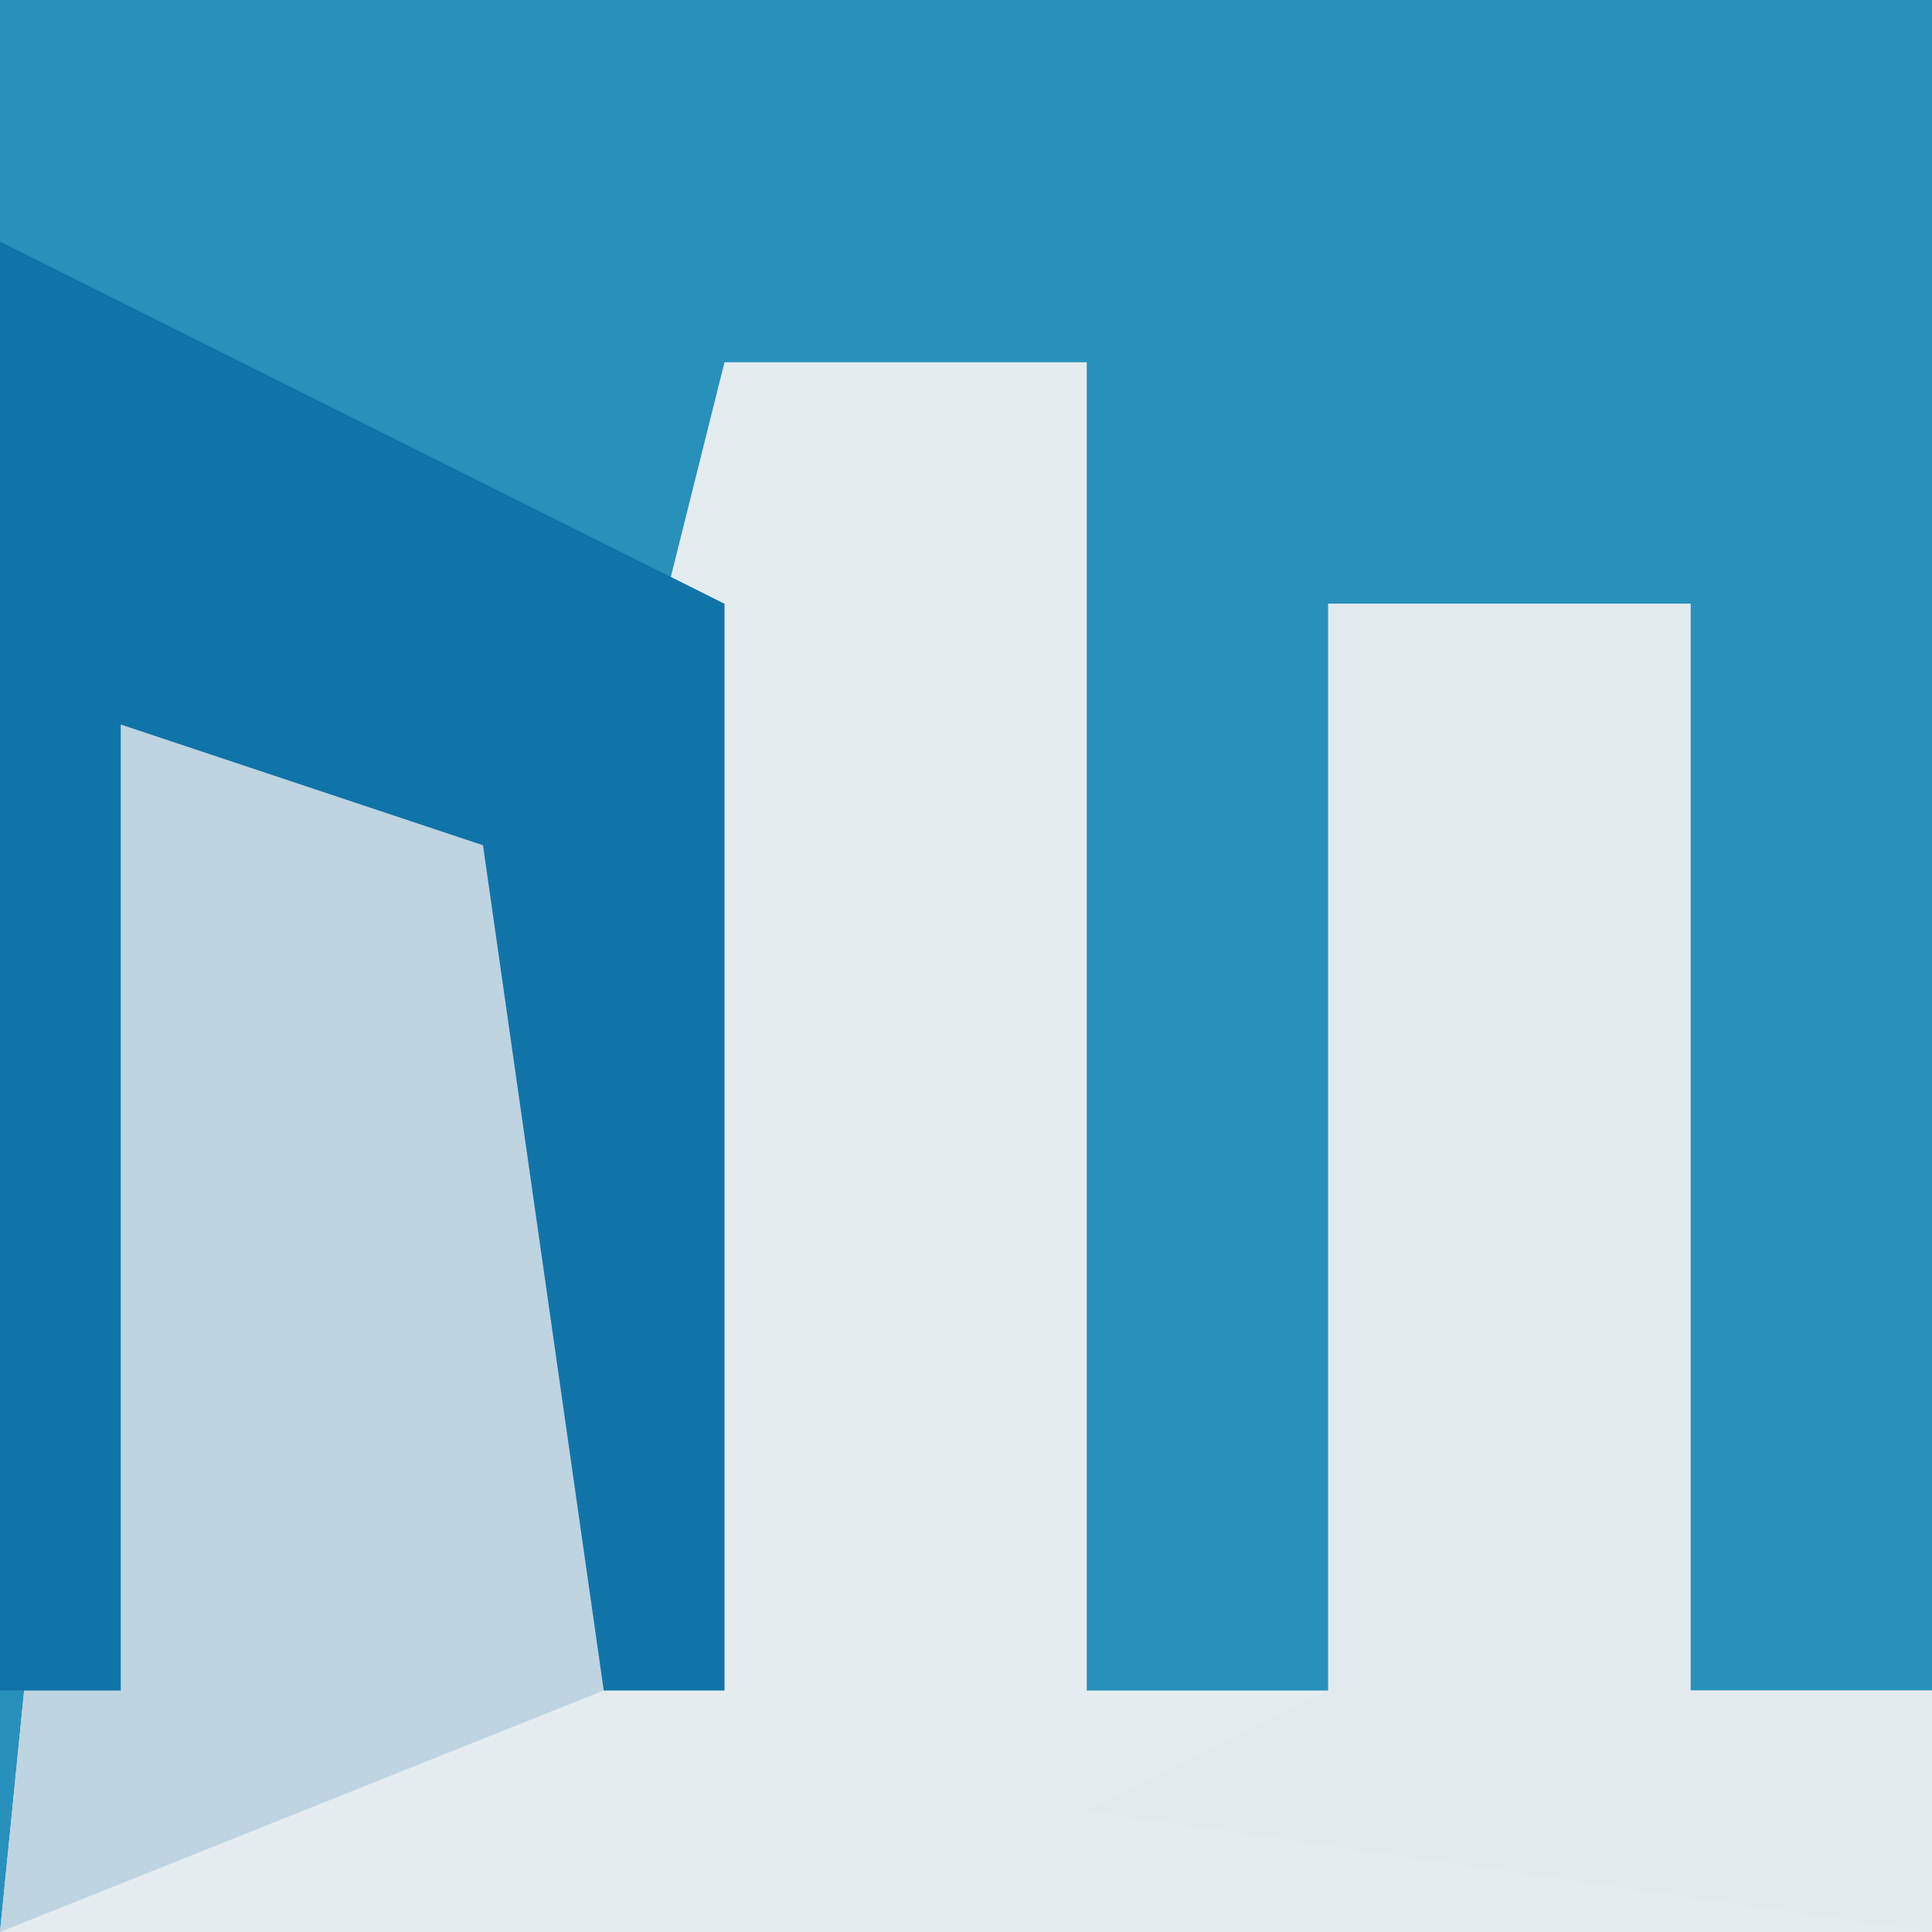
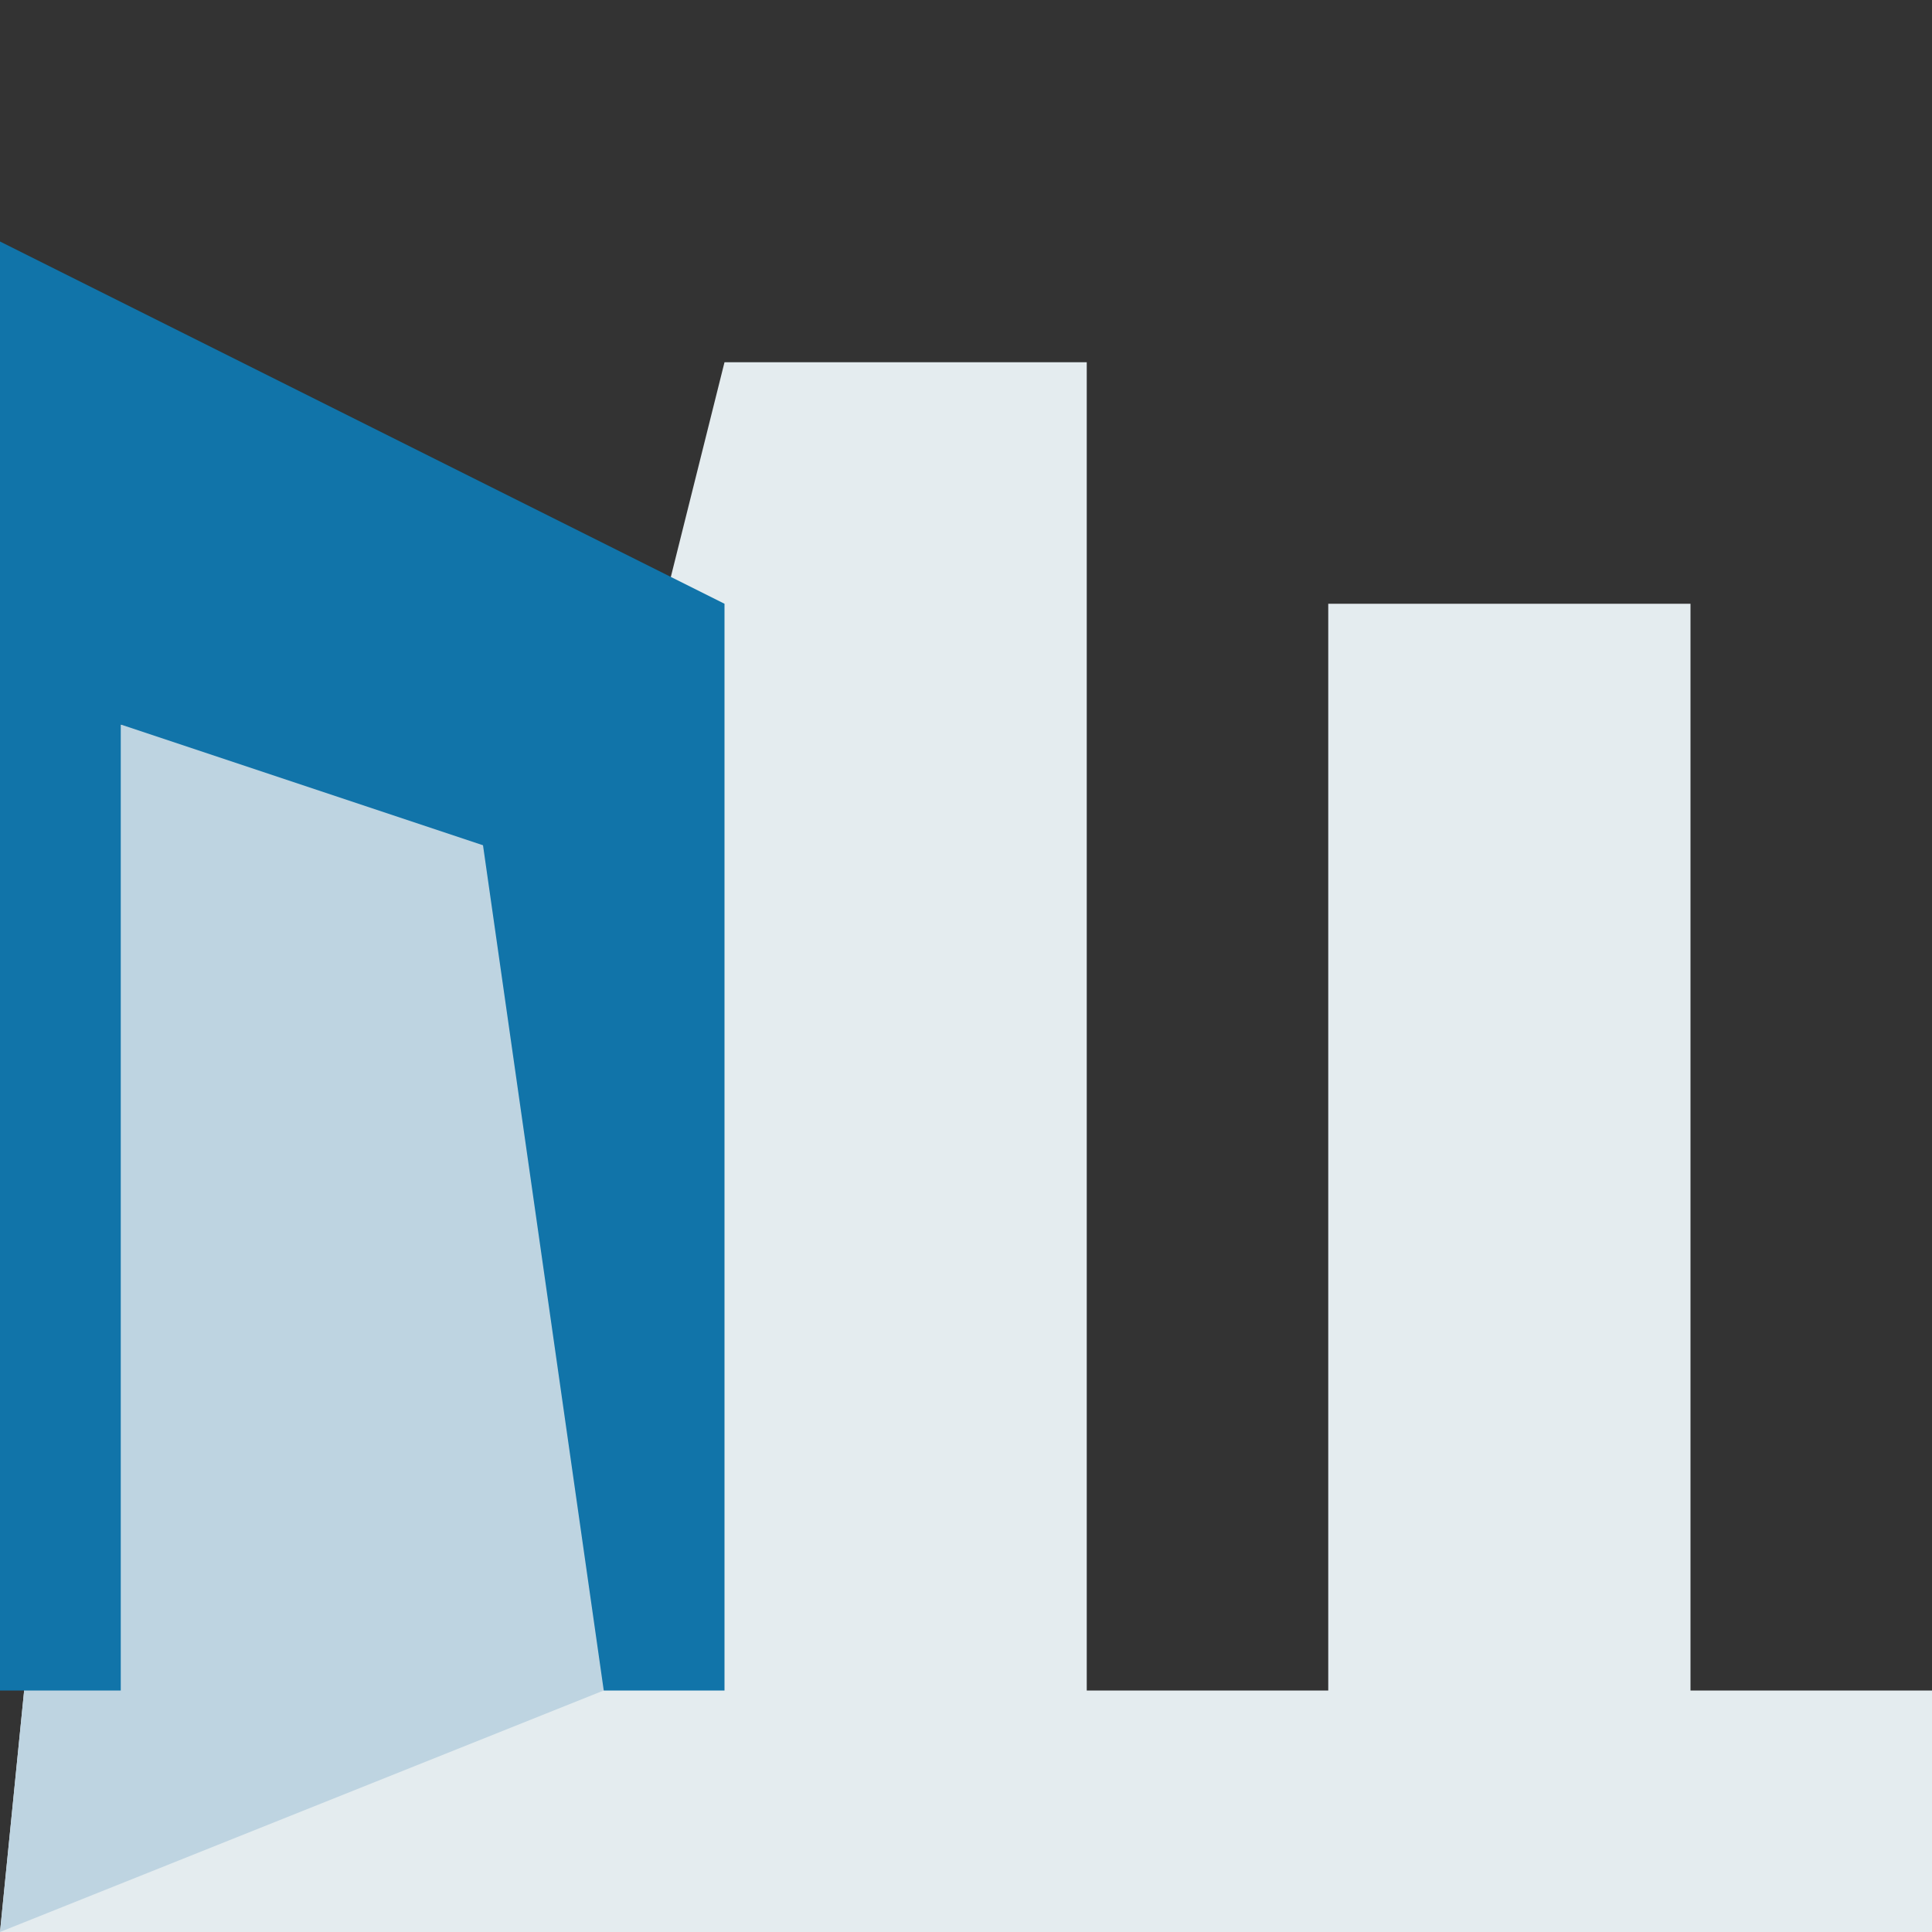
<svg xmlns="http://www.w3.org/2000/svg" version="1.1" width="16" height="16">
  <rect width="100%" height="100%" fill="#333333" stroke="none" />
-   <path d="M0 0 C5.28 0 10.56 0 16 0 C16 5.28 16 10.56 16 16 C10.72 16 5.44 16 0 16 C0 10.72 0 5.44 0 0 Z " fill="#2791BC" transform="translate(0,0)" />
  <path d="M0 0 C0.99 0 1.98 0 3 0 C3 3.63 3 7.26 3 11 C3.66 11 4.32 11 5 11 C5 8.03 5 5.06 5 2 C5.99 2 6.98 2 8 2 C8 4.97 8 7.94 8 11 C8.66 11 9.32 11 10 11 C10 11.66 10 12.32 10 13 C4.72 13 -0.56 13 -6 13 C-5.67 9.7 -5.34 6.4 -5 3 C-3.02 3.495 -3.02 3.495 -1 4 C-0.67 2.68 -0.34 1.36 0 0 Z " fill="#E4ECEF" transform="translate(6,3)" />
-   <path d="M0 0 C0.99 0 1.98 0 3 0 C3 2.97 3 5.94 3 9 C3.66 9 4.32 9 5 9 C5 9.66 5 10.32 5 11 C2.69 10.67 0.38 10.34 -2 10 C-1.34 9.67 -0.68 9.34 0 9 C0 6.03 0 3.06 0 0 Z " fill="#E2EAEE" transform="translate(11,5)" />
  <path d="M0 0 C1.98 0.495 1.98 0.495 4 1 C4 3.31 4 5.62 4 8 C2.35 8.66 0.7 9.32 -1 10 C-0.67 6.7 -0.34 3.4 0 0 Z " fill="#BED4E1" transform="translate(1,6)" />
  <path d="M0 0 C1.98 0.99 3.96 1.98 6 3 C6 5.97 6 8.94 6 12 C5.67 12 5.34 12 5 12 C4.67 9.69 4.34 7.38 4 5 C3.01 4.67 2.02 4.34 1 4 C1 6.64 1 9.28 1 12 C0.67 12 0.34 12 0 12 C0 8.04 0 4.08 0 0 Z " fill="#1174A9" transform="translate(0,2)" />
</svg>